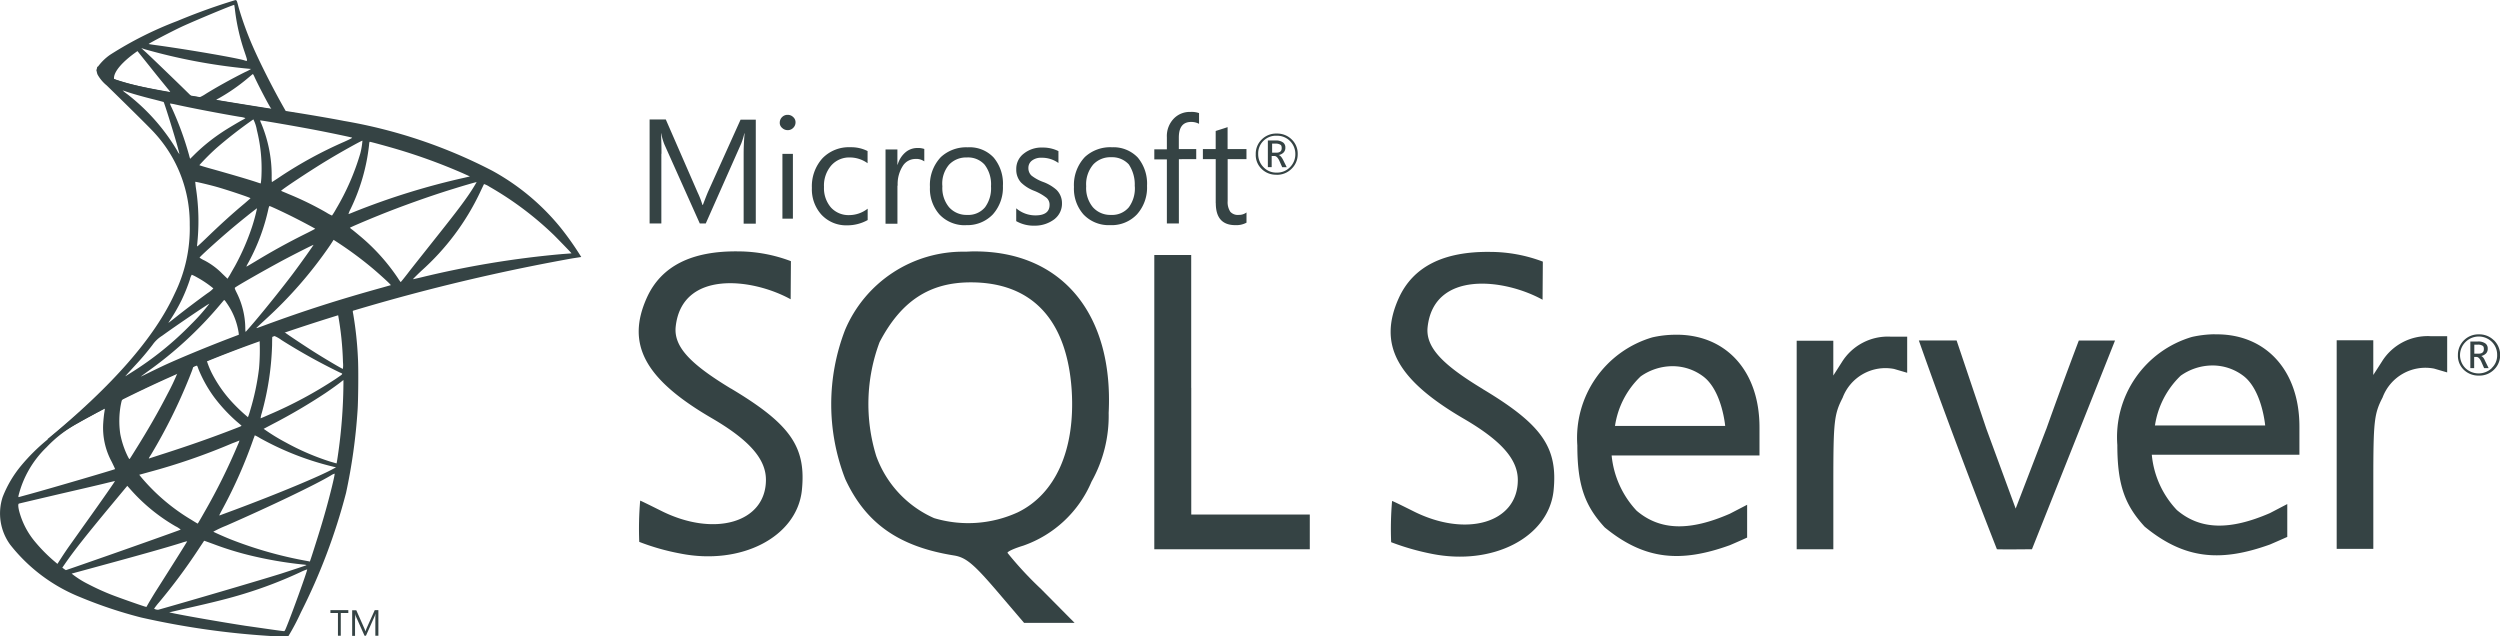
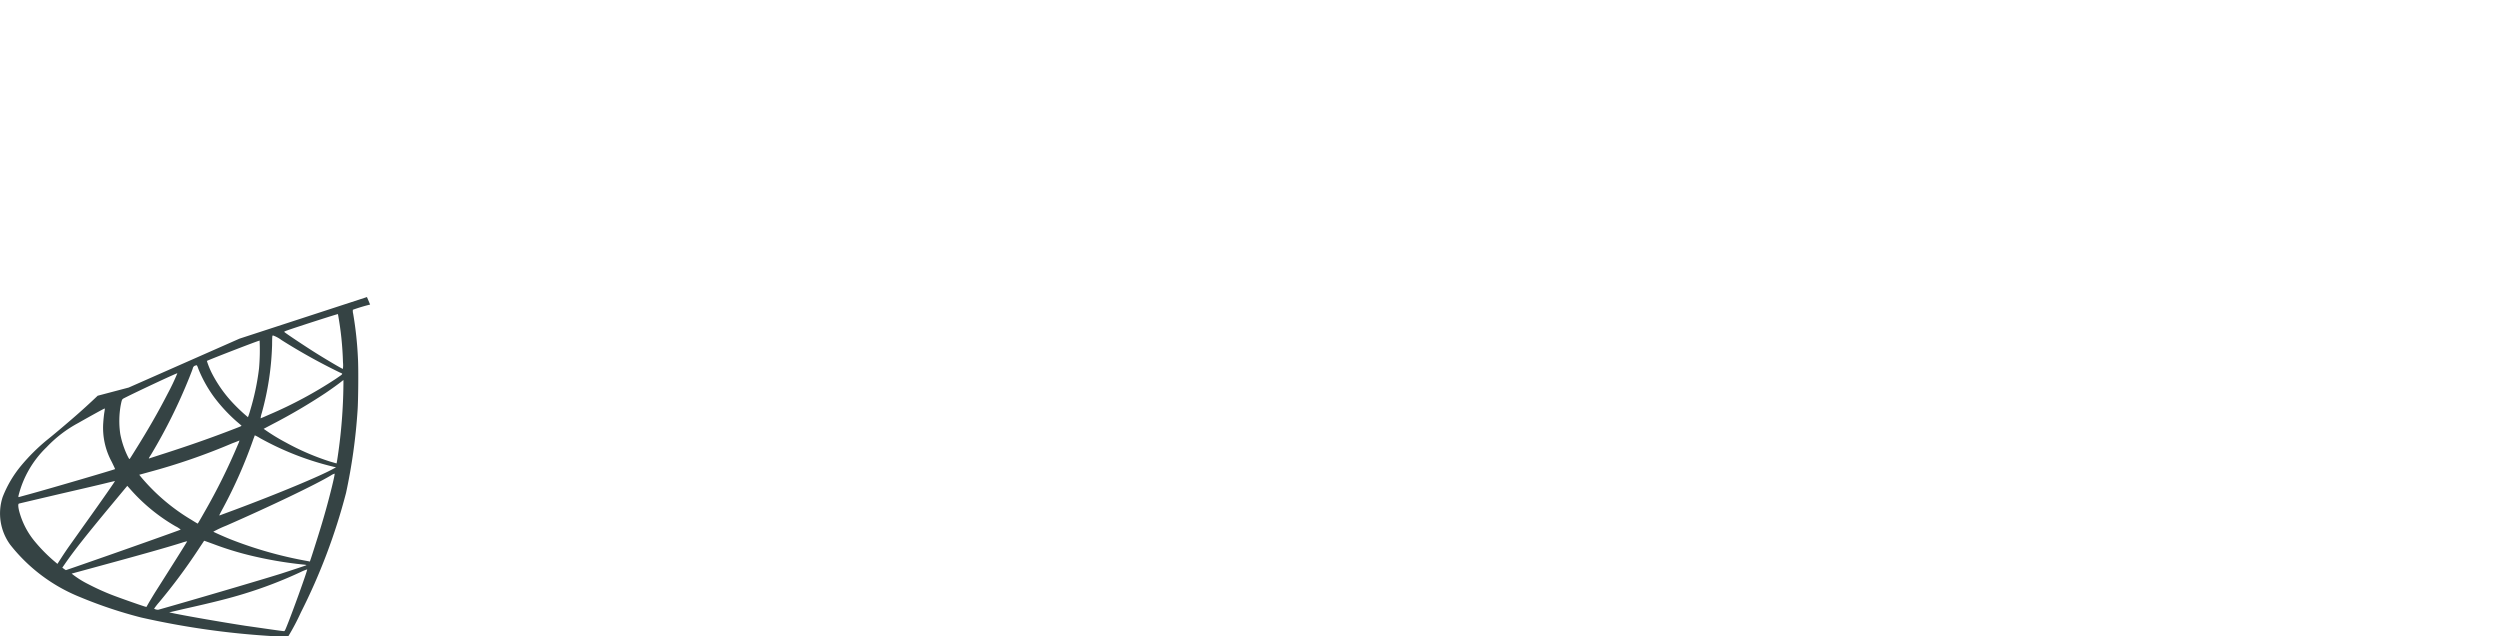
<svg xmlns="http://www.w3.org/2000/svg" width="149.033" height="37.93" viewBox="0 0 149.033 37.93">
  <defs>
    <style>
            .cls-1{fill:#354344}
        </style>
  </defs>
  <g id="logo_sql_server_dark" transform="translate(767.71 -5659.851)">
    <g id="Group_3883" transform="translate(-767.71 5659.851)">
      <path id="Path_4928" d="M-745.831 6303.371l-7.6 2.48-6.608 2.916-1.849.488c-.471.448-.964.9-1.5 1.361-.586.506-1.131.965-1.55 1.3a11.515 11.515 0 0 0-1.5 1.492 6.777 6.777 0 0 0-1.114 1.883 3.16 3.16 0 0 0 .448 2.842 10.065 10.065 0 0 0 4.151 3.119 26.607 26.607 0 0 0 3.651 1.222 48.38 48.38 0 0 0 7.785 1.108 8.74 8.74 0 0 0 1 0 13.555 13.555 0 0 0 .741-1.406 35.561 35.561 0 0 0 2.693-7.126 33.729 33.729 0 0 0 .689-4.937c.04-.557.057-2.424.023-3.055a21.481 21.481 0 0 0-.287-2.693.621.621 0 0 1-.017-.235 10.22 10.22 0 0 1 1.028-.31l-.189-.448zm-1.734 1.017a18.6 18.6 0 0 1 .3 2.877 1.547 1.547 0 0 1-.006.39c-.046 0-.97-.545-1.631-.959-.574-.361-1.665-1.085-1.837-1.222-.057-.041-.052-.047.419-.207.797-.267 2.692-.879 2.755-.879zm-3.87 1.274a1.9 1.9 0 0 1 .5.27 35.564 35.564 0 0 0 3.479 1.936c.213.092.235.057-.253.391a25.1 25.1 0 0 1-3.944 2.118c-.281.126-.517.225-.522.225a1.484 1.484 0 0 1 .069-.317 16.922 16.922 0 0 0 .615-4.035c.006-.574.006-.574.057-.592-.012.006-.006.006 0 .006zm-.8.3a12.373 12.373 0 0 1-.035 1.672 14.625 14.625 0 0 1-.528 2.5 3.818 3.818 0 0 1-.132.4 10.1 10.1 0 0 1-1.07-1.034 7.767 7.767 0 0 1-1.056-1.538 4.836 4.836 0 0 1-.322-.781c.092-.062 3.118-1.234 3.141-1.212zm-3.755 1.476a.021.021 0 0 1 .017.006 1.108 1.108 0 0 1 .086.207 7.775 7.775 0 0 0 .953 1.706 9.692 9.692 0 0 0 1.326 1.429c.138.115.264.224.281.241.035.034.046.028-.89.385-1.085.413-2.268.827-3.623 1.264q-.486.155-.97.315c-.052.017-.035-.012.115-.247a32.283 32.283 0 0 0 2.268-4.57c.1-.253.2-.5.212-.562a.208.208 0 0 1 .126-.149.538.538 0 0 1 .1-.023zm-1.148.478a12.95 12.95 0 0 1-.563 1.188c-.557 1.085-1.166 2.152-1.981 3.45-.138.224-.27.431-.287.453-.029.04-.04.029-.132-.148a5.269 5.269 0 0 1-.442-1.333 5.354 5.354 0 0 1 .029-1.71c.074-.356.069-.351.241-.437.735-.374 3.112-1.487 3.135-1.464zm9.9.4v.241a31.241 31.241 0 0 1-.339 4.318c-.034.224-.063.406-.069.412s-.167-.046-.362-.1a14.733 14.733 0 0 1-2.641-1.132 11.707 11.707 0 0 1-1.343-.826c.006-.006.247-.132.528-.281a34.09 34.09 0 0 0 3.141-1.843c.35-.235.878-.615.993-.718l.092-.069zm-14.239 1.7c.023 0 .017.046-.017.253-.023.149-.052.425-.063.614a4.251 4.251 0 0 0 .505 2.309c.115.235.207.431.2.436-.04.035-3.841 1.148-5.035 1.476l-.689.189c-.04.012-.046.006-.029-.091a6.034 6.034 0 0 1 1.671-2.878 7.437 7.437 0 0 1 1.889-1.445c.586-.334 1.487-.834 1.556-.856 0-.006.006-.006.012-.006zm8.957 1.6a2.246 2.246 0 0 1 .31.166 17.269 17.269 0 0 0 4.4 1.711l.132.028-.184.1c-.764.425-3.273 1.47-5.839 2.429l-.81.3a.418.418 0 0 1-.132.04c0-.006.1-.206.235-.453a28.341 28.341 0 0 0 1.809-4.117c.046-.109.075-.206.081-.212zm-.913.3a1.731 1.731 0 0 1-.1.264 36.338 36.338 0 0 1-1.992 4.014c-.212.378-.39.683-.4.683s-.178-.1-.385-.23a11.77 11.77 0 0 1-3-2.555l-.1-.126.522-.144a37.434 37.434 0 0 0 5.041-1.739c.231-.083.414-.162.42-.162zm5.673 1.98c.006.132-.287 1.314-.528 2.17-.2.718-.373 1.28-.689 2.273-.138.437-.258.8-.264.8a.418.418 0 0 1-.075-.017 24.083 24.083 0 0 1-4.668-1.314c-.4-.161-.976-.42-1.01-.448a6.7 6.7 0 0 1 .769-.361c2.612-1.144 5.322-2.44 6.252-3a.739.739 0 0 1 .213-.1zm-13.1.447c.011.012-.718 1.063-1.74 2.492-.356.5-.769 1.085-.924 1.3s-.39.563-.523.77l-.241.374-.258-.219a9.558 9.558 0 0 1-1.068-1.091 4.71 4.71 0 0 1-.959-1.854c-.063-.275-.063-.413-.006-.431.086-.022 1.619-.385 3.055-.718.8-.184 1.722-.4 2.055-.482s.6-.144.609-.144zm.735.282l.184.206a10.767 10.767 0 0 0 2.693 2.205 1.466 1.466 0 0 1 .31.2c-.04.028-3.548 1.274-5.173 1.837-.913.321-1.665.579-1.671.579a.979.979 0 0 1-.115-.074l-.1-.074.167-.241c.54-.78 1.217-1.637 2.693-3.417l1.016-1.222zm4.582 3.277c.006-.006.258.087.568.2a18.418 18.418 0 0 0 2.13.661 23.777 23.777 0 0 0 3.221.557c.126.011.2.022.172.04-.04.022-.884.3-1.5.5-.988.31-4 1.2-6.459 1.907-.454.131-.844.241-.867.246a.457.457 0 0 1-.247-.063 4.182 4.182 0 0 1 .3-.384 34.19 34.19 0 0 0 2.331-3.135c.189-.288.35-.523.35-.529zm-1.01.029c.006.006-.4.66-1.114 1.785-.3.477-.643 1.016-.764 1.206s-.287.471-.385.632l-.167.293-.086-.023c-.207-.057-1.659-.568-2.044-.724a14.448 14.448 0 0 1-1.338-.613 5.549 5.549 0 0 1-.988-.627c.011-.006.8-.218 1.745-.477 2.515-.684 3.91-1.079 4.823-1.366a2.265 2.265 0 0 1 .316-.086zm7.148 1.677h.006c.023.057-.907 2.641-1.246 3.456-.074.184-.1.229-.143.224-.1 0-1.447-.2-2.268-.315-1.43-.219-3.83-.638-4.432-.775l-.138-.028.855-.2c1.837-.412 2.721-.637 3.617-.912a25.573 25.573 0 0 0 3.382-1.3 2.576 2.576 0 0 1 .368-.149z" class="cls-1" transform="translate(767.711 -6285.664)" />
-       <path id="Path_4929" d="M-550.176 5659.851a36.606 36.606 0 0 0-3.479 1.252 21.756 21.756 0 0 0-4 2.01 3.041 3.041 0 0 0-.775.774.544.544 0 0 0-.035.2l.77.729 1.831.586 4.358.78 4.984.856.052-.432h-.046l-.655-.1-.132-.235c-.678-1.194-1.424-2.676-1.86-3.675a18.98 18.98 0 0 1-.838-2.313c-.1-.391-.109-.413-.172-.419zm-.092.294h.006c.006.006.029.166.052.355a12.025 12.025 0 0 0 .557 2.418c.212.631.212.6-.034.521-.586-.161-3.209-.614-5.11-.879-.3-.04-.563-.08-.563-.085-.023-.023 1.372-.753 1.986-1.04.787-.361 2.945-1.263 3.106-1.291zm-5.535 2.572l.224.074a34.25 34.25 0 0 0 5.965 1.137l.356.034a2.64 2.64 0 0 1-.362.189c-.815.408-1.711.907-2.331 1.292a2.312 2.312 0 0 1-.373.206c-.023 0-.143-.022-.27-.04l-.23-.034-.574-.562c-1.011-.981-1.8-1.739-2.107-2.026zm-.229.177l.809 1.011c.442.558.89 1.1.988 1.223a1.9 1.9 0 0 1 .172.225c-.023.017-1.171-.207-1.78-.345-.626-.144-.884-.212-1.269-.332l-.316-.1v-.08c.006-.385.494-.959 1.321-1.544l.075-.053zm6.878 1.379c.023 0 .052.051.12.207.2.43.8 1.59.953 1.813.046.074.126.08-.683-.051-1.946-.317-2.572-.42-2.572-.432a.585.585 0 0 1 .132-.086 11.243 11.243 0 0 0 1.751-1.211c.132-.11.253-.213.276-.23.006-.011.017-.017.023-.011z" class="cls-1" transform="translate(564.224 -5659.851)" />
-       <path id="Path_4930" d="M-662.7 5803.63a.572.572 0 0 0-.006.5 2.266 2.266 0 0 0 .54.638s2.555 2.491 2.865 2.848a7.98 7.98 0 0 1 2.084 5.454 8.831 8.831 0 0 1-.907 4.128c-1.194 2.606-3.715 5.483-7.6 8.676l.568-.189a18.187 18.187 0 0 1 2.038-1.212 72.716 72.716 0 0 1 9.479-4.243 118.1 118.1 0 0 1 19.24-5.155l.522-.08-.08-.127a17.581 17.581 0 0 0-1.154-1.625 13.773 13.773 0 0 0-4.076-3.393 30.227 30.227 0 0 0-8.848-2.969c-.695-.138-2.222-.4-3.462-.591-2.63-.408-4.329-.689-6.2-1.011-.672-.115-1.677-.287-2.343-.431a14.58 14.58 0 0 1-1.521-.408c-.413-.16-1.01-.321-1.137-.81zm1.481 1.436a1.832 1.832 0 0 1 .218.069c.218.074.5.161.832.252.252.07.5.137.758.2.344.086.632.166.637.166.04.041.62 1.9.815 2.607.074.27.132.5.126.5a1.223 1.223 0 0 1-.144-.225 11.939 11.939 0 0 0-2.963-3.347 2.444 2.444 0 0 1-.281-.225zm2.825.781a2.144 2.144 0 0 1 .31.052c.976.218 2.727.551 3.847.74a1.437 1.437 0 0 1 .339.074.589.589 0 0 1-.155.1c-.189.1-.953.551-1.206.723a11.083 11.083 0 0 0-1.625 1.3c-.166.167-.31.306-.31.306s-.034-.1-.063-.219a18.639 18.639 0 0 0-1.028-2.813 2.445 2.445 0 0 1-.115-.264c0 .012 0 .006.006.006zm4.972.947a2.2 2.2 0 0 1 .207.637 9.4 9.4 0 0 1 .276 2.63 4.872 4.872 0 0 1-.035.493l-.017.059-.3-.1c-.614-.2-1.613-.487-2.469-.729-.488-.132-.884-.253-.884-.265a13.607 13.607 0 0 1 1.016-1.016 26.427 26.427 0 0 1 2.2-1.711zm.4.058c.017-.018 2.377.39 3.451.6.8.155 1.958.4 2.027.425.034.012-.086.08-.471.253a24.889 24.889 0 0 0-3.761 2.044c-.293.2-.54.355-.545.355a3.117 3.117 0 0 1-.011-.367 8.019 8.019 0 0 0-.62-3.124.87.87 0 0 1-.07-.186zm6.1 1.206a4.337 4.337 0 0 1-.126.757 14.409 14.409 0 0 1-1.447 3.319 3.813 3.813 0 0 1-.241.39 2.391 2.391 0 0 1-.344-.184 18.7 18.7 0 0 0-2.251-1.1c-.23-.1-.431-.178-.436-.189-.04-.034 1.808-1.258 2.785-1.843.775-.471 2.038-1.172 2.061-1.147zm.436.068c.052 0 1.1.287 1.642.448a33.847 33.847 0 0 1 3.91 1.429l.419.189-.293.069a42.759 42.759 0 0 0-6.62 2.049c-.167.07-.316.127-.327.127a1.465 1.465 0 0 1 .12-.292 11.644 11.644 0 0 0 1.108-3.825c.006-.108.023-.194.04-.194zm-10.4 2.388c.017-.017.815.173 1.246.293.655.184 2.044.649 2.044.684 0 .006-.155.139-.339.3-.752.626-1.476 1.285-2.343 2.123-.258.248-.477.448-.488.448s-.017-.034-.012-.08a12.947 12.947 0 0 0-.08-3.462c-.016-.162-.034-.3-.028-.306zm16.771.018a10.879 10.879 0 0 1-.609.947c-.344.494-.85 1.149-1.992 2.584-.6.758-1.28 1.612-1.5 1.9s-.419.528-.425.528a2.01 2.01 0 0 1-.161-.229 11.859 11.859 0 0 0-2.325-2.566c-.172-.145-.362-.3-.425-.345a.629.629 0 0 1-.115-.1c0-.018.976-.437 1.717-.735 1.3-.528 3.066-1.16 4.392-1.567.695-.218 1.435-.431 1.447-.419zm.442.115a1.3 1.3 0 0 1 .327.16 19.427 19.427 0 0 1 3.841 2.883c.3.3 1.056 1.079 1.045 1.085s-.264.022-.574.046a56.434 56.434 0 0 0-8.486 1.413c-.2.045-.379.085-.391.085s.212-.224.494-.493a14.705 14.705 0 0 0 3.485-4.639c.132-.281.247-.522.258-.54zm-12.786 1.309c.08.018.827.367 1.39.648.517.259 1.292.672 1.332.707.006 0-.27.149-.609.315-1.079.539-2 1.05-2.968 1.637-.276.166-.505.3-.511.3-.023 0-.017-.022.138-.3a12 12 0 0 0 1.166-3.164c.023-.086.046-.144.063-.144zm-.746.138a10.986 10.986 0 0 1-.3 1.108 14.151 14.151 0 0 1-1.016 2.331c-.092.16-.23.4-.3.528l-.144.229-.322-.31a4.187 4.187 0 0 0-1.068-.787 1.589 1.589 0 0 1-.276-.16c0-.046.982-.937 1.734-1.579.54-.465 1.676-1.379 1.693-1.361zm4.565 1.878l.281.183a21.925 21.925 0 0 1 1.981 1.465c.327.27.959.839 1.085.977l.069.074-.465.132c-2.629.729-4.662 1.378-7.033 2.251-.264.1-.488.178-.505.178-.034 0-.063.029.528-.517a25.212 25.212 0 0 0 3.858-4.433l.2-.31zm-1.2.3c.011.011-.775 1.119-1.246 1.745-.562.746-1.562 2-2.251 2.813-.287.338-.534.619-.545.625s-.023-.08-.023-.213a4.814 4.814 0 0 0-.488-2.066c-.132-.264-.155-.327-.126-.355.109-.1 1.78-1.051 2.836-1.619.712-.379 1.826-.941 1.843-.93zm-7.257 1.779a2.437 2.437 0 0 1 .3.149 6.252 6.252 0 0 1 .988.666 1.7 1.7 0 0 1-.333.275c-.545.391-1.372 1.017-1.854 1.4-.505.4-.523.413-.465.327a10.684 10.684 0 0 0 .769-1.326 10.751 10.751 0 0 0 .482-1.2.968.968 0 0 1 .115-.293zm1.935 1.516c.029-.006.063.046.218.275a4.144 4.144 0 0 1 .643 1.672l.011.114-.786.3c-1.407.546-2.7 1.086-3.583 1.487-.247.115-.677.321-.959.46s-.511.252-.511.246.178-.138.4-.3a23.168 23.168 0 0 0 4.318-3.979c.121-.144.23-.275.241-.281zm-.89.219a12.087 12.087 0 0 1-1.079 1.216 19.029 19.029 0 0 1-3.566 2.878l-.344.218c-.04.023.011-.034.609-.684.379-.408.666-.752.993-1.177a1.948 1.948 0 0 1 .574-.546c.842-.611 2.789-1.931 2.812-1.908z" class="cls-1" transform="translate(668.528 -5799.674)" />
    </g>
-     <path id="Path_4931" d="M-13.655 5910.644c-.171 0-.342.017-.511.017a7.633 7.633 0 0 0-7.139 4.668 12.307 12.307 0 0 0 .013 8.887c1.221 2.638 3.194 4.029 6.486 4.555.7.114 1.164.5 2.513 2.072l1.66 1.944h3.011l-2-2.018a21.417 21.417 0 0 1-2-2.155c0-.085.423-.271.936-.427a6.88 6.88 0 0 0 4.074-3.816 8.02 8.02 0 0 0 1.022-4.1c.3-5.948-2.839-9.669-8.062-9.626zm2.64 15.558a7.086 7.086 0 0 1-4.981.342 6.429 6.429 0 0 1-3.451-3.706 10.527 10.527 0 0 1 .2-6.785c1.278-2.441 2.967-3.564 5.437-3.564 3.662 0 5.746 2.243 6.018 6.459.215 3.52-.964 6.159-3.22 7.253zM41 5915.725a3.226 3.226 0 0 0-2.881 1.519l-.511.8v-2.074h-2.183v12.43h2.185v-3.975c0-3.635.045-4.061.553-5.055a2.728 2.728 0 0 1 3.068-1.719l.781.229v-2.155H41zm-12.843-.113a6.276 6.276 0 0 0-1.335.156 6.249 6.249 0 0 0-4.473 6.445c0 2.412.469 3.618 1.633 4.884 2.385 1.956 4.541 2.112 7.452 1.063.5-.212 1.037-.456 1.037-.456v-1.956l-1.037.537c-2.355 1.025-4.129 1.025-5.551-.183a5.6 5.6 0 0 1-1.489-3.292h8.814v-1.678c0-3.417-2.057-5.575-5.052-5.521zm-3.565 5.452a5.1 5.1 0 0 1 1.533-2.969 3.3 3.3 0 0 1 1.9-.608 3.034 3.034 0 0 1 1.846.624c1.107.852 1.292 2.938 1.292 2.938H24.6v.016zm-52.7-2.242c-2.37-1.436-3.421-2.471-3.293-3.692.368-3.377 4.541-2.91 6.853-1.632l.016-2.272a8.935 8.935 0 0 0-3.109-.583c-2.809-.042-4.626.879-5.477 2.755-1.25 2.766-.143 4.853 3.858 7.181 2.246 1.308 3.239 2.441 3.239 3.679 0 2.556-3.081 3.447-6.26 1.844-.654-.325-1.208-.6-1.237-.6a19.626 19.626 0 0 0-.055 2.458 13.6 13.6 0 0 0 2.441.693c3.633.725 6.939-.98 7.251-3.747.272-2.6-.667-3.961-4.227-6.088zm88.454-3.239a6.6 6.6 0 0 0-1.351.158 6.226 6.226 0 0 0-4.455 6.445c0 2.409.467 3.6 1.631 4.867 2.385 1.958 4.541 2.116 7.466 1.064.495-.212 1.034-.453 1.034-.453v-1.959l-1.035.54c-2.36 1.022-4.134 1.022-5.55-.186a5.53 5.53 0 0 1-1.491-3.292h8.8v-1.678c0-3.4-2.058-5.562-5.052-5.5zm-3.565 5.453a5.177 5.177 0 0 1 1.535-2.982 3.283 3.283 0 0 1 1.9-.61 3.037 3.037 0 0 1 1.846.625c1.107.852 1.292 2.952 1.292 2.952h-6.567v.016zm-40.067-2.187c-2.37-1.433-3.418-2.471-3.291-3.691.368-3.379 4.541-2.911 6.853-1.633l.016-2.272a8.885 8.885 0 0 0-3.109-.579c-2.809-.042-4.626.879-5.479 2.754-1.248 2.768-.127 4.854 3.861 7.182 2.243 1.306 3.236 2.425 3.236 3.662 0 2.556-3.08 3.463-6.259 1.844-.651-.325-1.2-.594-1.237-.594a19.618 19.618 0 0 0-.055 2.457 14.811 14.811 0 0 0 2.425.694c3.636.726 6.944-.977 7.255-3.743.27-2.586-.667-3.948-4.216-6.077zm56.476-3.153a3.213 3.213 0 0 0-2.881 1.521l-.511.794v-2.069h-2.182v12.433H69.8v-3.975c0-3.633.044-4.06.554-5.052a2.726 2.726 0 0 1 3.068-1.718l.781.228v-2.158h-1.009zm-73.86 3.082v-7.921h-2.2v17.543H6.4v-2.072H-.666v-7.551zm50.966 2.47l-1.817 4.727-1.747-4.754-1.774-5.267h-2.251c1.462 4.144 3.052 8.359 4.655 12.447.7.017 1.392 0 2.087 0l2.453-6.159 2.5-6.286h-2.158s-.952 2.5-1.945 5.293zm-45.884-15.171a1.208 1.208 0 0 0 .9-.358 1.188 1.188 0 0 0 .368-.879 1.166 1.166 0 0 0-.368-.879 1.225 1.225 0 0 0-.879-.342 1.207 1.207 0 0 0-.9.355 1.181 1.181 0 0 0-.355.879 1.147 1.147 0 0 0 .355.879 1.2 1.2 0 0 0 .879.341zm-.781-2.019a1.064 1.064 0 0 1 .8-.31 1.084 1.084 0 0 1 1.107 1.091 1.091 1.091 0 0 1-.326.794 1.063 1.063 0 0 1-.781.313 1.035 1.035 0 0 1-.781-.313 1.091 1.091 0 0 1-.326-.794 1.049 1.049 0 0 1 .307-.781zm.526.9H4.3c.1 0 .2.1.285.283l.171.384h.269l-.212-.427c-.086-.17-.171-.27-.27-.3a.522.522 0 0 0 .3-.156.392.392 0 0 0 .1-.285.363.363 0 0 0-.127-.3.708.708 0 0 0-.456-.126H3.9v1.591h.228v-.668zm0-.739h.2a.511.511 0 0 1 .3.071c.054.043.068.1.068.2 0 .184-.114.27-.326.27h-.245v-.54zm-36.405.6c0-.554-.016-.965-.029-1.208h.013a3.638 3.638 0 0 0 .184.642l2.116 4.727h.355l2.116-4.77a4.289 4.289 0 0 0 .184-.6h.016c-.042.472-.057.882-.057 1.209v4.173h.724v-6.2h-.908l-1.945 4.313q-.108.256-.3.765h-.029a4.95 4.95 0 0 0-.283-.735l-1.9-4.357h-.965v6.2h.7v-4.157h.011zm7.209.012h.625v3.862h-.625zm.313-1.416a.442.442 0 0 0 .326-.131.452.452 0 0 0 .143-.325.411.411 0 0 0-.142-.326.461.461 0 0 0-.329-.13.451.451 0 0 0-.326.13.46.46 0 0 0-.143.326.392.392 0 0 0 .143.325.47.47 0 0 0 .326.131zm4.769 5.363v-.681a1.8 1.8 0 0 1-1.091.383 1.416 1.416 0 0 1-1.1-.456 1.765 1.765 0 0 1-.412-1.222 1.832 1.832 0 0 1 .439-1.288 1.427 1.427 0 0 1 1.107-.47 1.813 1.813 0 0 1 1.052.343v-.725a2.164 2.164 0 0 0-1.022-.228 2.185 2.185 0 0 0-1.676.668 2.491 2.491 0 0 0-.622 1.757 2.254 2.254 0 0 0 .567 1.592 2.012 2.012 0 0 0 1.533.639 2.5 2.5 0 0 0 1.221-.312zm1.789-2.06a2 2 0 0 1 .326-1.2.89.89 0 0 1 .724-.385.83.83 0 0 1 .537.144v-.739a1.129 1.129 0 0 0-.423-.058 1.08 1.08 0 0 0-.684.245 1.491 1.491 0 0 0-.48.749h-.016v-.907h-.708v4.428h.71v-2.272zm4.074 2.36a2.1 2.1 0 0 0 1.6-.641 2.4 2.4 0 0 0 .6-1.7 2.414 2.414 0 0 0-.553-1.689 1.957 1.957 0 0 0-1.546-.609 2.223 2.223 0 0 0-1.6.582 2.413 2.413 0 0 0-.651 1.787 2.309 2.309 0 0 0 .567 1.634 2.064 2.064 0 0 0 1.589.64zm-1.009-3.606a1.4 1.4 0 0 1 1.064-.428 1.323 1.323 0 0 1 1.052.428 1.916 1.916 0 0 1 .383 1.29 1.905 1.905 0 0 1-.355 1.25 1.294 1.294 0 0 1-1.065.456 1.384 1.384 0 0 1-1.079-.456 1.793 1.793 0 0 1-.4-1.25 1.735 1.735 0 0 1 .4-1.29zm6.316 3.221a1.164 1.164 0 0 0 .414-.908 1.11 1.11 0 0 0-.326-.81 2.508 2.508 0 0 0-.825-.481 2.551 2.551 0 0 1-.667-.37.605.605 0 0 1-.184-.455.536.536 0 0 1 .212-.439.877.877 0 0 1 .57-.169 1.675 1.675 0 0 1 1.009.313v-.709a2.074 2.074 0 0 0-.952-.212 1.689 1.689 0 0 0-1.123.368 1.133 1.133 0 0 0-.439.921 1.126 1.126 0 0 0 .283.794 2.3 2.3 0 0 0 .794.5 3 3 0 0 1 .724.411.542.542 0 0 1 .184.424c0 .413-.283.626-.837.626a1.753 1.753 0 0 1-1.151-.422v.765a2.1 2.1 0 0 0 1.091.27 1.922 1.922 0 0 0 1.221-.412zm3.379-4.258a2.223 2.223 0 0 0-1.6.582 2.426 2.426 0 0 0-.651 1.787 2.317 2.317 0 0 0 .566 1.634 2.068 2.068 0 0 0 1.59.64 2.074 2.074 0 0 0 1.6-.642 2.388 2.388 0 0 0 .6-1.7 2.428 2.428 0 0 0-.553-1.689 2 2 0 0 0-1.546-.61zm1.377 2.327a1.906 1.906 0 0 1-.355 1.25 1.294 1.294 0 0 1-1.065.456 1.384 1.384 0 0 1-1.079-.456 1.793 1.793 0 0 1-.4-1.25 1.822 1.822 0 0 1 .427-1.306 1.4 1.4 0 0 1 1.064-.426 1.347 1.347 0 0 1 1.048.426 2.16 2.16 0 0 1 .355 1.306zm1.918 2.215h.708v-3.832H-.37v-.6h-1.037v-.685c0-.622.241-.934.739-.934a.984.984 0 0 1 .466.113v-.64a1.306 1.306 0 0 0-.511-.069 1.319 1.319 0 0 0-.951.354 1.494 1.494 0 0 0-.456 1.149v.726h-.749v.6h.749v3.819zm2.909-1.208c0 .867.383 1.309 1.164 1.309a1.273 1.273 0 0 0 .667-.147v-.609a.736.736 0 0 1-.456.145.6.6 0 0 1-.509-.186 1.042 1.042 0 0 1-.158-.639v-2.5h1.121v-.6H1.5v-1.306c-.244.084-.483.156-.71.229v1.077H.027v.6h.765v2.625zm76.176 8.161a1.219 1.219 0 0 0-.879-.341 1.219 1.219 0 0 0-1.25 1.237 1.157 1.157 0 0 0 .353.878 1.247 1.247 0 0 0 .9.343 1.22 1.22 0 0 0 .9-.355 1.2 1.2 0 0 0 .366-.879 1.228 1.228 0 0 0-.382-.882zm-.114 1.678a1.143 1.143 0 0 1-1.563 0 1.1 1.1 0 0 1-.326-.8 1.117 1.117 0 0 1 1.888-.781 1.074 1.074 0 0 1 .325.781 1.023 1.023 0 0 1-.326.792zm-.638-.725a.61.61 0 0 0 .3-.156.392.392 0 0 0 .1-.286.361.361 0 0 0-.127-.3.71.71 0 0 0-.456-.126h-.453v1.589h.228v-.668h.141c.1 0 .2.1.283.283l.169.384h.27l-.212-.428c-.073-.185-.158-.27-.244-.3zm-.156-.144h-.244v-.536h.2a.5.5 0 0 1 .3.069c.057.042.07.1.07.2 0 .184-.114.269-.325.269zm-127.6 16.817h.17v-1.358h.449v-.169h-1.067v.169h.449v1.358zm1.029-1.021a2.457 2.457 0 0 0-.01-.3.82.82 0 0 0 .047.157l.521 1.165h.083l.523-1.176c.014-.036.025-.084.049-.146-.011.121-.011.219-.011.292v1.028h.181v-1.525h-.218l-.473 1.053c-.011.038-.049.111-.072.2h-.013a1.1 1.1 0 0 0-.069-.181l-.473-1.067h-.245v1.528h.171v-1.02h.01z" class="cls-1" transform="translate(-696.029 -235.806)" />
  </g>
</svg>